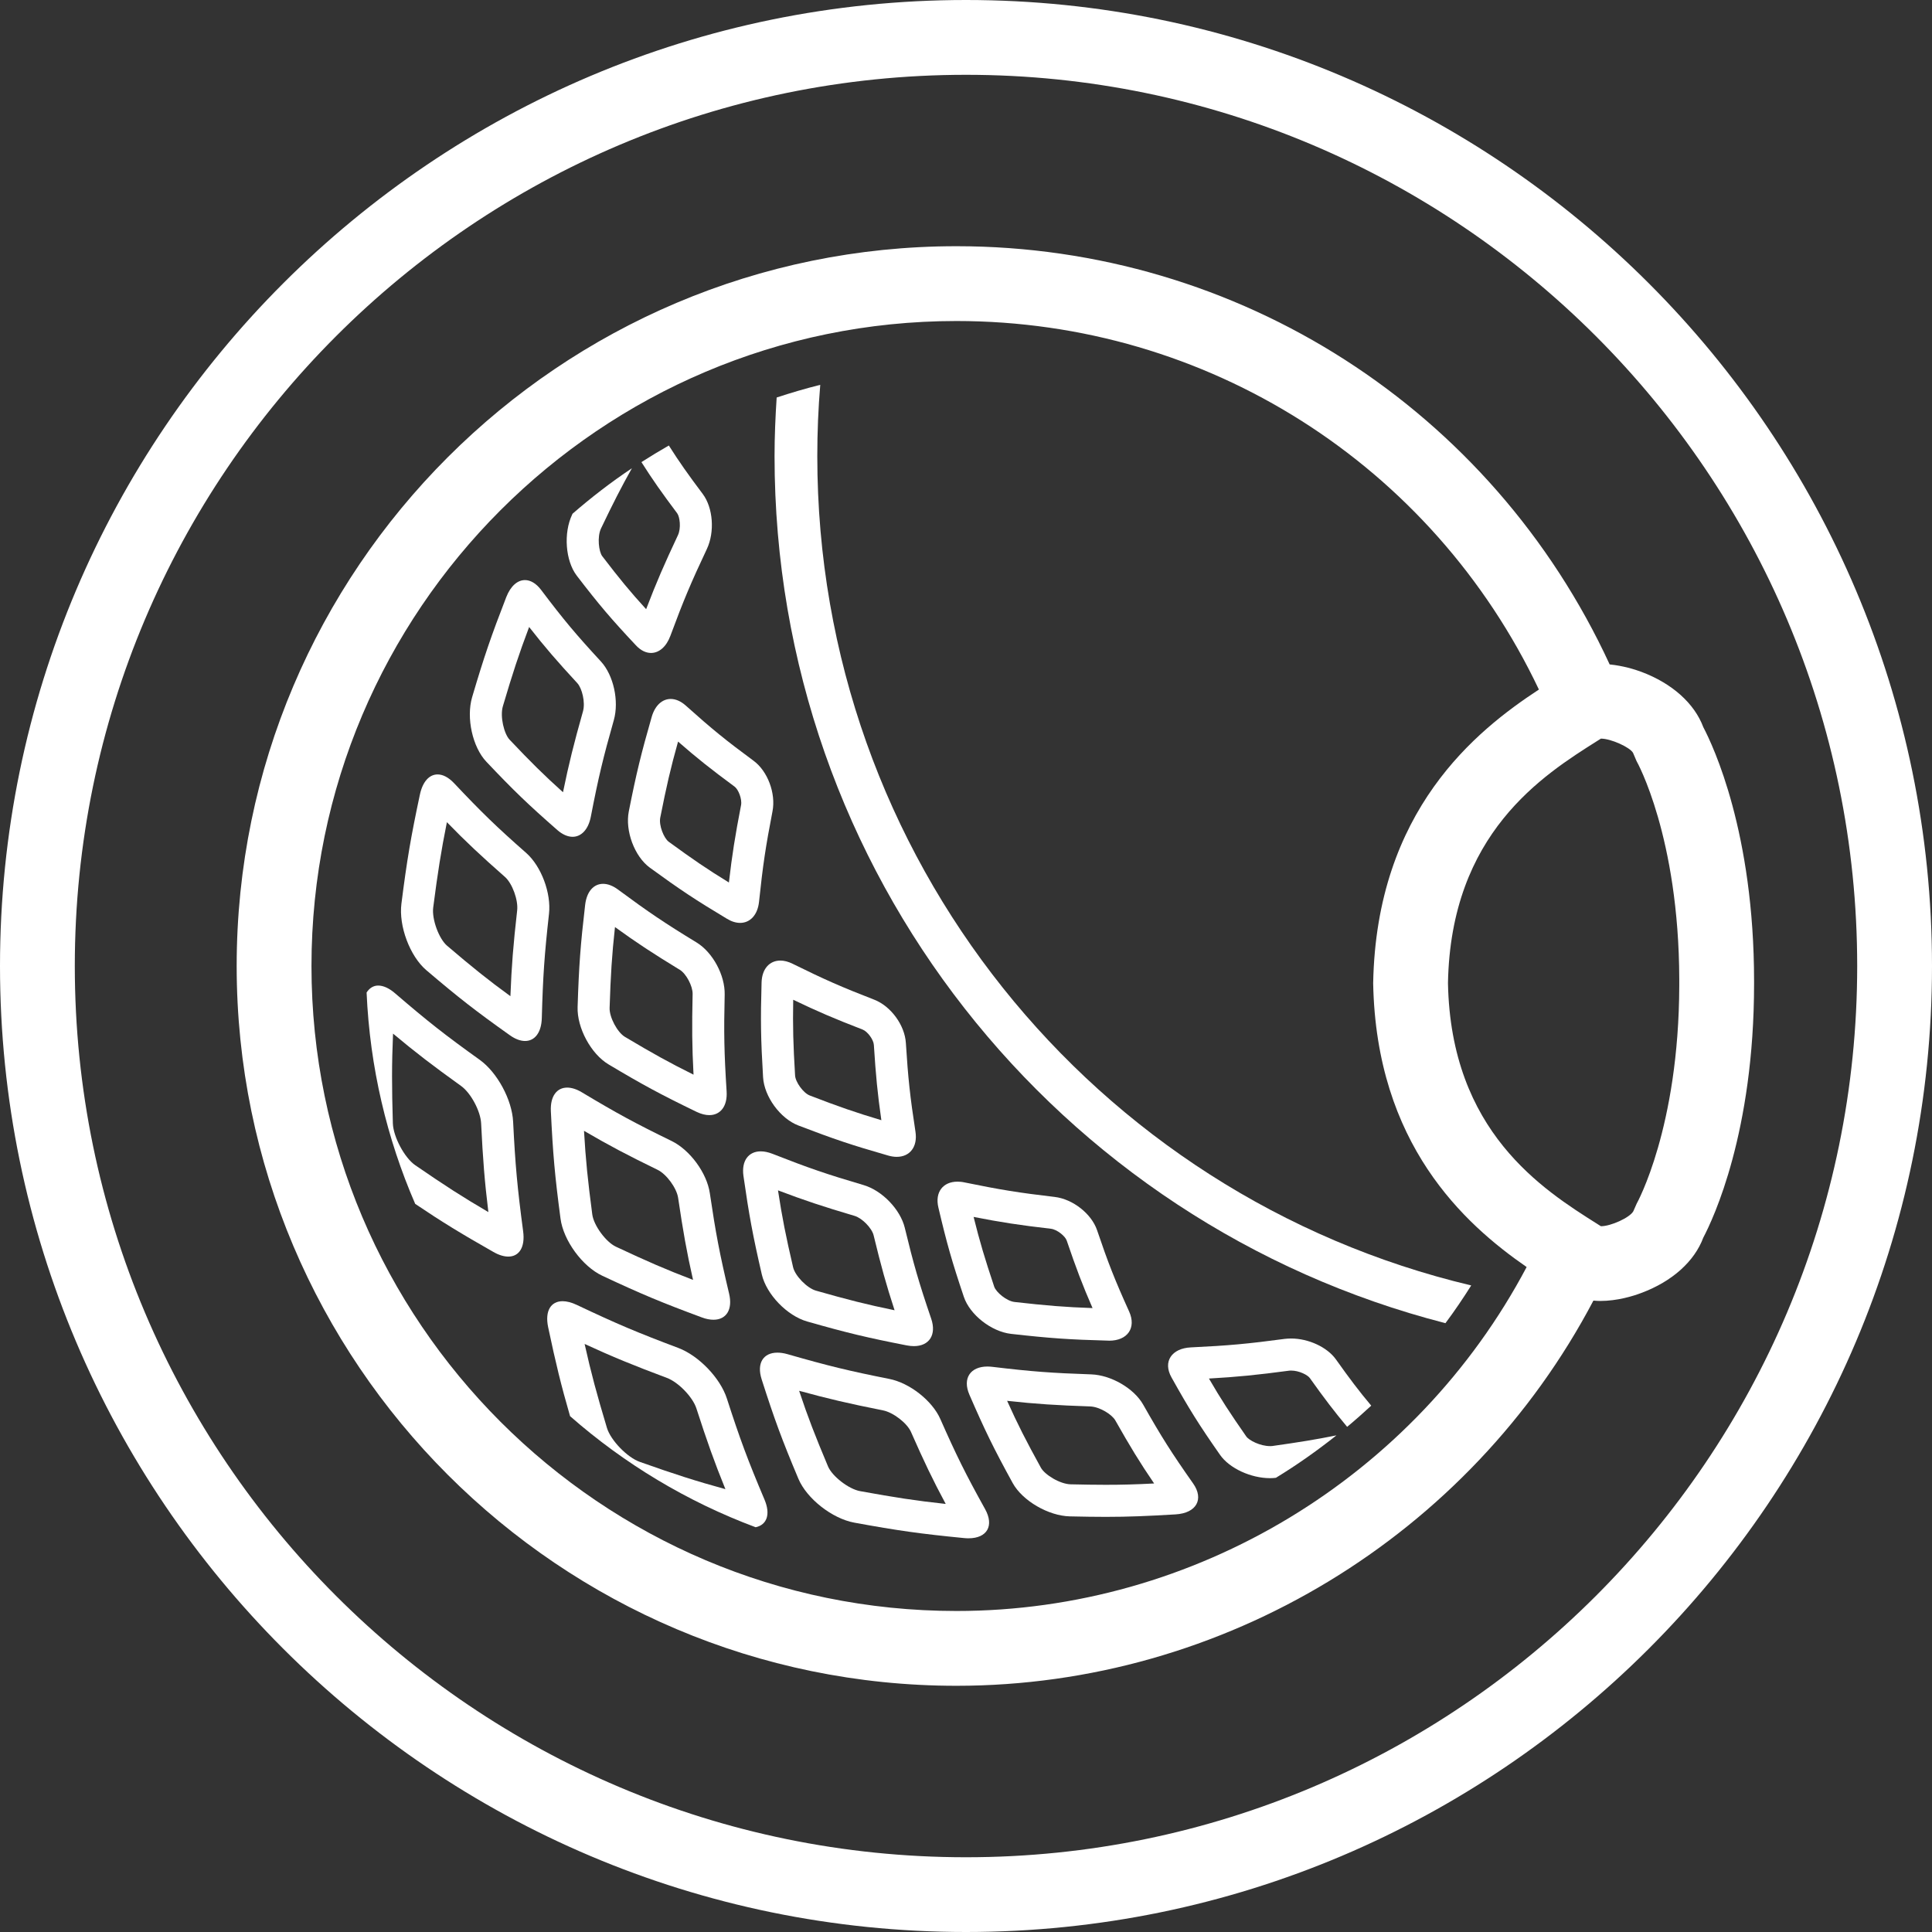
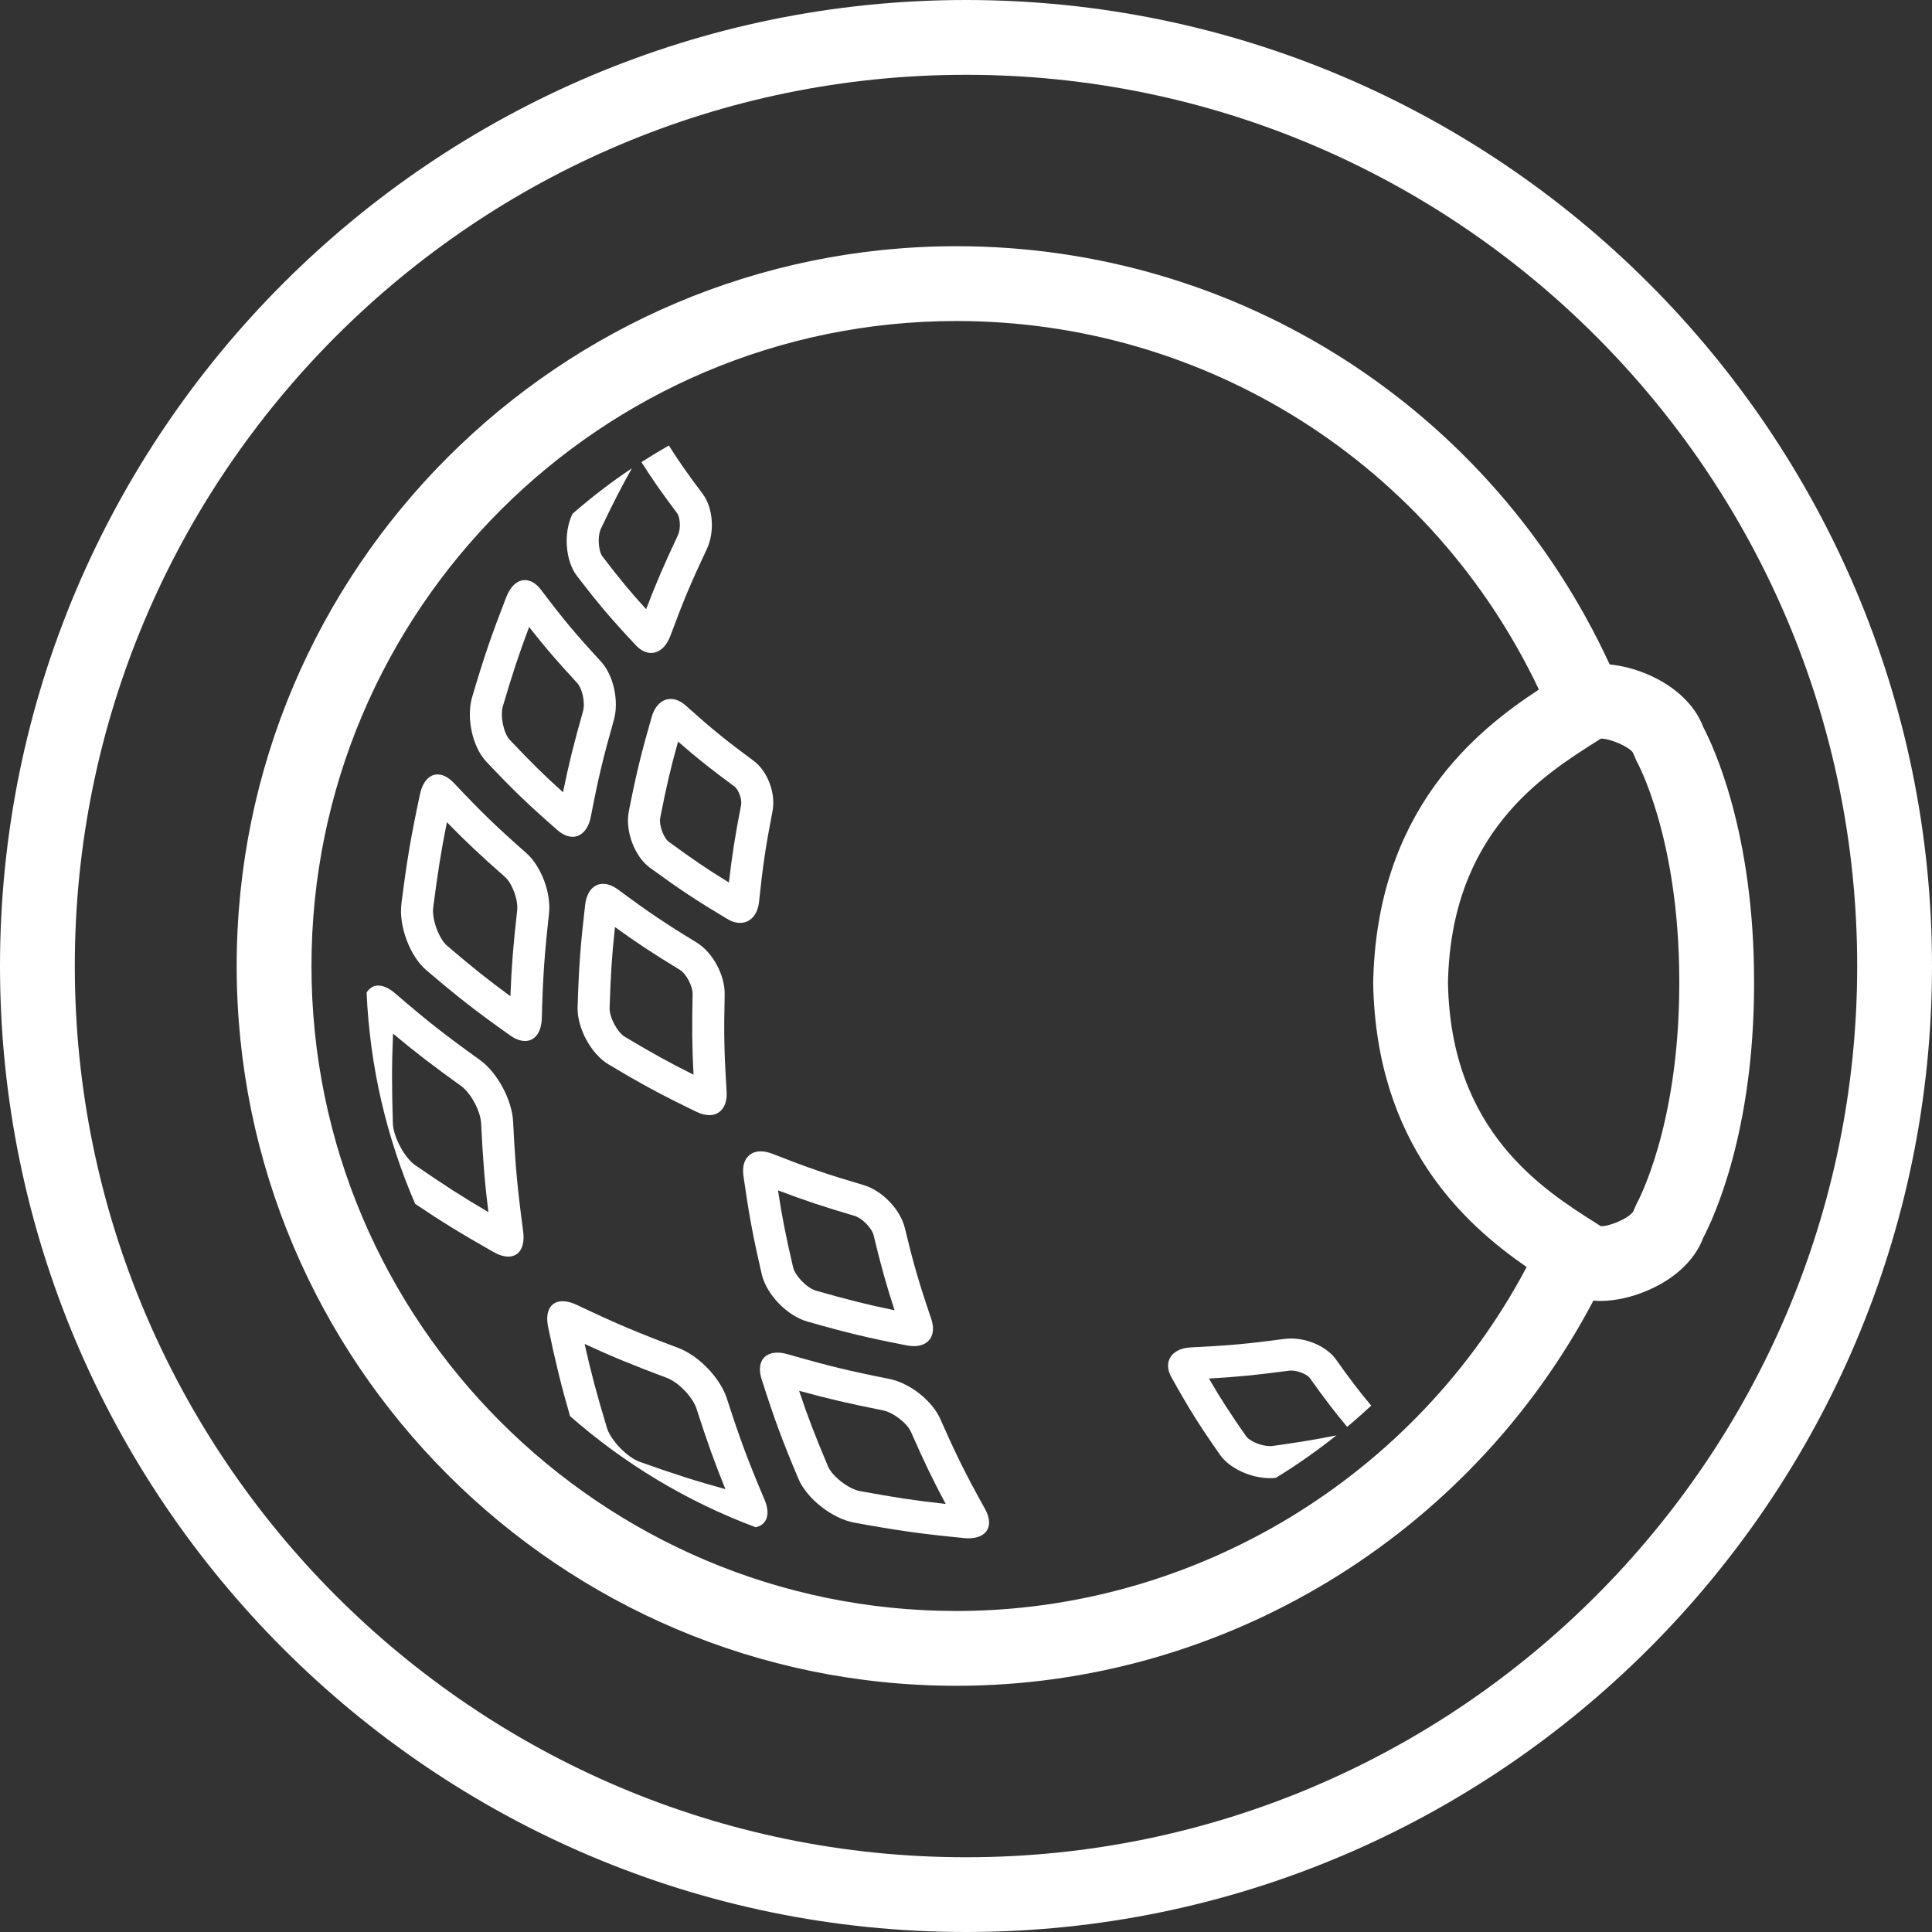
<svg xmlns="http://www.w3.org/2000/svg" width="32px" height="32px" viewBox="0 0 32 32" version="1.1">
  <rect x="0" y="0" width="32" height="32" fill="#333333" stroke="none" />
  <title>CareDrum</title>
  <g id="Symbols" stroke="none" stroke-width="1" fill="none" fill-rule="evenodd">
    <g id="WM-/-Highlights-/-CareDrum" transform="translate(0, -228)" fill="#FFFFFF">
      <g id="CareDrum" transform="translate(0, 228)">
        <g id="PSAAFL21PCE00008" transform="translate(-0, 0)">
          <path d="M16,30.762 C7.861,30.762 1.239,24.14 1.239,16 C1.239,7.861 7.861,1.239 16,1.239 C24.139,1.239 30.761,7.861 30.761,16 C30.761,24.14 24.139,30.762 16,30.762 M16,0 C7.178,0 0,7.178 0,16 C0,24.823 7.178,32 16,32 C24.823,32 32,24.823 32,16 C32,7.178 24.823,0 16,0" id="Fill-1" />
          <path d="M27.814,16.272 L27.814,16.326 L27.814,16.326 C27.807,18.683 27.113,19.928 27.108,19.937 L27.053,20.062 C26.995,20.168 26.68,20.31 26.518,20.31 L26.516,20.31 L26.462,20.276 C25.552,19.702 24.029,18.741 23.983,16.282 C24.029,13.803 25.552,12.842 26.462,12.268 L26.516,12.234 L26.518,12.234 C26.68,12.234 26.994,12.375 27.048,12.469 L27.106,12.605 C27.114,12.617 27.807,13.86 27.814,16.217 L27.814,16.217 L27.814,16.272 Z M15.842,26.683 C9.951,26.683 5.159,21.891 5.159,16 C5.159,10.109 9.951,5.317 15.842,5.317 C19.996,5.317 23.723,7.698 25.489,11.421 C24.452,12.101 22.797,13.419 22.744,16.285 C22.794,18.948 24.249,20.269 25.286,20.986 C23.446,24.462 19.798,26.683 15.842,26.683 L15.842,26.683 Z M28.212,12.044 C28.065,11.651 27.697,11.32 27.189,11.129 C27.077,11.087 26.882,11.027 26.661,11.005 C24.713,6.784 20.52,4.078 15.842,4.078 C9.268,4.078 3.92,9.426 3.92,16 C3.92,22.574 9.268,27.922 15.842,27.922 C20.266,27.922 24.343,25.434 26.392,21.542 C26.429,21.545 26.466,21.548 26.503,21.548 C26.788,21.548 27.051,21.467 27.189,21.414 C27.697,21.224 28.065,20.893 28.212,20.499 C28.377,20.186 29.053,18.754 29.053,16.292 L29.053,16.252 C29.053,13.79 28.377,12.358 28.212,12.044 L28.212,12.044 Z" id="Fill-4" />
          <path d="M8.454,16.5 C8.08,16.228 7.827,16.024 7.406,15.665 C7.269,15.549 7.151,15.224 7.175,15.034 C7.251,14.446 7.304,14.108 7.402,13.618 C7.718,13.943 7.961,14.17 8.365,14.526 C8.485,14.633 8.585,14.906 8.566,15.078 C8.501,15.653 8.473,16.001 8.454,16.5 M9.093,15.137 C9.132,14.793 8.965,14.348 8.716,14.128 C8.222,13.693 7.982,13.461 7.52,12.971 C7.428,12.874 7.334,12.827 7.248,12.827 C7.114,12.827 7.002,12.941 6.955,13.16 C6.804,13.871 6.742,14.233 6.649,14.966 C6.601,15.336 6.789,15.838 7.062,16.07 C7.601,16.529 7.879,16.745 8.445,17.147 C8.536,17.212 8.622,17.242 8.697,17.242 C8.857,17.242 8.967,17.104 8.974,16.864 C8.993,16.165 9.017,15.819 9.093,15.137" id="Fill-6" />
-           <path d="M10.201,20.649 C10.035,20.571 9.834,20.297 9.81,20.115 C9.735,19.545 9.701,19.214 9.673,18.73 C10.087,18.972 10.389,19.131 10.892,19.376 C11.04,19.448 11.208,19.678 11.232,19.841 C11.314,20.395 11.373,20.731 11.479,21.199 C11.027,21.026 10.721,20.893 10.201,20.649 M11.125,18.899 C10.522,18.605 10.224,18.444 9.637,18.092 C9.549,18.039 9.466,18.014 9.394,18.014 C9.224,18.014 9.112,18.155 9.124,18.405 C9.158,19.112 9.189,19.469 9.284,20.184 C9.331,20.545 9.645,20.975 9.975,21.13 C10.628,21.436 10.959,21.574 11.623,21.82 C11.694,21.847 11.76,21.859 11.818,21.859 C12.03,21.859 12.139,21.69 12.076,21.426 C11.918,20.76 11.855,20.427 11.757,19.763 C11.708,19.428 11.429,19.048 11.125,18.899" id="Fill-8" />
          <path d="M15.664,24.91 C15.167,24.856 14.829,24.804 14.246,24.698 C14.057,24.664 13.783,24.452 13.714,24.287 C13.501,23.78 13.383,23.478 13.236,23.036 C13.717,23.168 14.057,23.247 14.624,23.36 C14.794,23.393 15.025,23.571 15.089,23.718 C15.305,24.208 15.448,24.508 15.664,24.91 M14.728,22.839 C14.055,22.705 13.718,22.623 13.046,22.43 C12.984,22.412 12.927,22.404 12.876,22.404 C12.645,22.404 12.528,22.576 12.616,22.848 C12.828,23.51 12.949,23.84 13.224,24.493 C13.363,24.823 13.784,25.153 14.151,25.22 C14.878,25.353 15.242,25.404 15.965,25.475 C15.992,25.478 16.017,25.479 16.041,25.479 C16.351,25.479 16.469,25.27 16.316,24.995 C15.989,24.406 15.841,24.106 15.575,23.504 C15.441,23.2 15.068,22.906 14.728,22.839" id="Fill-10" />
          <path d="M6.51,17.12 C6.884,17.433 7.168,17.65 7.637,17.987 C7.798,18.102 7.959,18.403 7.969,18.606 C7.998,19.204 8.027,19.568 8.089,20.076 C7.66,19.825 7.367,19.636 6.877,19.299 C6.701,19.178 6.514,18.829 6.507,18.607 C6.489,17.993 6.488,17.635 6.51,17.12 M8.17,20.735 C8.263,20.789 8.348,20.813 8.42,20.813 C8.599,20.813 8.7,20.657 8.665,20.395 C8.568,19.665 8.535,19.302 8.499,18.58 C8.481,18.216 8.237,17.764 7.947,17.555 C7.372,17.143 7.09,16.922 6.541,16.45 C6.442,16.365 6.347,16.324 6.264,16.324 C6.185,16.324 6.12,16.365 6.072,16.439 C6.126,17.679 6.408,18.859 6.877,19.94 C7.322,20.24 7.635,20.431 8.17,20.735" id="Fill-12" />
          <path d="M10.599,24.214 C10.39,24.141 10.115,23.856 10.053,23.651 C9.882,23.082 9.791,22.744 9.683,22.26 C10.147,22.474 10.485,22.612 11.045,22.822 C11.236,22.893 11.473,23.139 11.534,23.326 C11.712,23.877 11.831,24.213 12.015,24.665 C11.519,24.529 11.178,24.419 10.599,24.214 M12.663,24.839 C12.381,24.173 12.257,23.837 12.039,23.163 C11.929,22.823 11.573,22.453 11.232,22.325 C10.556,22.071 10.22,21.929 9.555,21.614 C9.467,21.572 9.387,21.552 9.319,21.552 C9.126,21.552 9.022,21.71 9.079,21.982 C9.206,22.584 9.293,22.941 9.442,23.456 C10.339,24.243 11.377,24.871 12.516,25.296 C12.701,25.257 12.766,25.084 12.663,24.839" id="Fill-14" />
          <path d="M11.216,8.501 C11.26,8.56 11.284,8.748 11.228,8.866 C11,9.351 10.873,9.643 10.702,10.09 C10.437,9.8 10.261,9.586 9.975,9.212 C9.919,9.139 9.887,8.893 9.956,8.75 C10.155,8.334 10.289,8.071 10.466,7.756 C10.121,7.986 9.794,8.239 9.483,8.509 C9.481,8.513 9.479,8.516 9.478,8.52 C9.33,8.827 9.365,9.289 9.553,9.535 C9.926,10.021 10.123,10.252 10.532,10.688 C10.612,10.774 10.699,10.815 10.783,10.815 C10.914,10.815 11.035,10.715 11.103,10.533 C11.322,9.942 11.444,9.653 11.708,9.093 C11.841,8.81 11.811,8.41 11.64,8.182 C11.401,7.864 11.25,7.651 11.078,7.379 C10.924,7.467 10.773,7.559 10.624,7.654 C10.804,7.938 10.964,8.166 11.216,8.501" id="Fill-16" />
          <path d="M12.274,13.337 C12.175,13.85 12.126,14.156 12.073,14.617 C11.713,14.396 11.477,14.235 11.076,13.942 C10.996,13.883 10.91,13.671 10.936,13.542 C11.039,13.022 11.106,12.728 11.231,12.283 C11.544,12.557 11.776,12.74 12.167,13.029 C12.229,13.074 12.294,13.235 12.274,13.337 M11.358,11.686 C11.276,11.613 11.19,11.577 11.109,11.577 C10.972,11.577 10.85,11.68 10.794,11.875 C10.618,12.488 10.541,12.802 10.415,13.439 C10.351,13.761 10.51,14.186 10.763,14.371 C11.265,14.737 11.522,14.907 12.043,15.219 C12.119,15.265 12.192,15.286 12.259,15.286 C12.424,15.286 12.549,15.155 12.572,14.936 C12.636,14.327 12.681,14.027 12.795,13.438 C12.853,13.141 12.715,12.773 12.482,12.601 C12.021,12.261 11.795,12.078 11.358,11.686" id="Fill-18" />
-           <path d="M13.413,18.145 C13.307,18.105 13.175,17.924 13.169,17.812 C13.138,17.297 13.13,17.004 13.138,16.559 C13.537,16.751 13.815,16.87 14.288,17.053 C14.37,17.085 14.469,17.22 14.474,17.308 C14.506,17.813 14.535,18.114 14.598,18.554 C14.173,18.427 13.895,18.331 13.413,18.145 M14.48,16.558 C13.934,16.346 13.663,16.227 13.126,15.962 C13.055,15.927 12.987,15.91 12.925,15.91 C12.749,15.91 12.62,16.043 12.614,16.275 C12.596,16.896 12.601,17.21 12.639,17.843 C12.658,18.163 12.923,18.526 13.222,18.641 C13.814,18.868 14.112,18.968 14.709,19.139 C14.76,19.154 14.809,19.161 14.853,19.161 C15.071,19.161 15.201,18.994 15.163,18.745 C15.072,18.154 15.041,17.859 15.004,17.275 C14.986,16.98 14.756,16.665 14.48,16.558" id="Fill-20" />
-           <path d="M16.805,21.565 C16.675,21.551 16.499,21.405 16.467,21.311 C16.31,20.84 16.228,20.567 16.126,20.156 C16.579,20.245 16.886,20.292 17.406,20.352 C17.509,20.364 17.643,20.474 17.668,20.547 C17.825,21.008 17.929,21.283 18.096,21.666 C17.637,21.65 17.336,21.625 16.805,21.565 M18.171,20.376 C18.078,20.103 17.769,19.86 17.468,19.825 C16.872,19.755 16.573,19.707 15.973,19.584 C15.933,19.575 15.894,19.572 15.858,19.572 C15.622,19.572 15.481,19.743 15.543,20.002 C15.682,20.594 15.766,20.89 15.964,21.479 C16.064,21.777 16.42,22.056 16.746,22.093 C17.392,22.166 17.714,22.188 18.352,22.205 C18.358,22.206 18.365,22.206 18.371,22.206 C18.68,22.206 18.822,21.99 18.703,21.725 C18.461,21.19 18.355,20.919 18.171,20.376" id="Fill-22" />
          <path d="M22.128,22.517 C21.981,22.311 21.671,22.17 21.386,22.17 C21.35,22.17 21.315,22.172 21.28,22.176 C20.666,22.258 20.355,22.287 19.725,22.317 C19.407,22.332 19.256,22.552 19.404,22.815 C19.695,23.336 19.856,23.594 20.207,24.096 C20.364,24.322 20.721,24.483 21.035,24.483 C21.068,24.483 21.101,24.481 21.133,24.477 C21.482,24.264 21.816,24.028 22.136,23.774 C21.801,23.842 21.515,23.888 21.077,23.95 C21.063,23.952 21.049,23.952 21.035,23.952 C20.872,23.952 20.687,23.857 20.642,23.792 C20.373,23.406 20.221,23.173 20.024,22.833 C20.498,22.806 20.816,22.774 21.35,22.703 C21.362,22.701 21.374,22.701 21.386,22.701 C21.519,22.701 21.66,22.775 21.695,22.825 C21.934,23.161 22.102,23.381 22.313,23.633 C22.449,23.52 22.582,23.402 22.712,23.282 C22.51,23.042 22.354,22.835 22.128,22.517" id="Fill-24" />
          <path d="M9.656,11.782 C9.504,12.32 9.423,12.645 9.325,13.122 C9.007,12.836 8.793,12.624 8.441,12.252 C8.349,12.155 8.279,11.869 8.329,11.698 C8.491,11.15 8.593,10.839 8.764,10.385 C9.022,10.715 9.224,10.949 9.563,11.316 C9.64,11.4 9.698,11.632 9.656,11.782 M8.962,9.77 C8.88,9.662 8.786,9.608 8.695,9.608 C8.573,9.608 8.458,9.704 8.385,9.891 C8.134,10.538 8.02,10.87 7.82,11.547 C7.719,11.889 7.827,12.376 8.056,12.617 C8.51,13.097 8.746,13.323 9.231,13.748 C9.318,13.824 9.405,13.86 9.484,13.86 C9.627,13.86 9.745,13.74 9.786,13.527 C9.912,12.875 9.989,12.554 10.167,11.927 C10.256,11.61 10.162,11.183 9.953,10.956 C9.539,10.507 9.339,10.27 8.962,9.77" id="Fill-26" />
          <path d="M10.351,17.174 C10.225,17.099 10.092,16.848 10.097,16.695 C10.115,16.145 10.134,15.829 10.186,15.355 C10.549,15.618 10.814,15.791 11.261,16.064 C11.366,16.128 11.474,16.333 11.472,16.462 C11.46,17.001 11.462,17.326 11.487,17.8 C11.081,17.598 10.811,17.448 10.351,17.174 M11.537,15.61 C11.007,15.287 10.746,15.111 10.235,14.733 C10.15,14.67 10.065,14.639 9.989,14.639 C9.837,14.639 9.719,14.761 9.692,14.986 C9.614,15.654 9.589,15.993 9.567,16.678 C9.555,17.024 9.789,17.457 10.08,17.63 C10.656,17.974 10.949,18.131 11.54,18.417 C11.616,18.453 11.686,18.47 11.748,18.47 C11.934,18.47 12.051,18.32 12.035,18.076 C11.994,17.43 11.988,17.108 12.003,16.474 C12.01,16.153 11.805,15.773 11.537,15.61" id="Fill-28" />
          <path d="M13.514,21.377 C13.367,21.335 13.169,21.132 13.136,20.989 C13.015,20.47 12.955,20.167 12.886,19.716 C13.326,19.883 13.635,19.985 14.155,20.139 C14.279,20.175 14.441,20.341 14.47,20.461 C14.593,20.968 14.677,21.274 14.817,21.702 C14.355,21.607 14.047,21.529 13.514,21.377 M14.986,20.336 C14.912,20.032 14.612,19.72 14.305,19.629 C13.697,19.45 13.393,19.346 12.79,19.109 C12.722,19.083 12.658,19.07 12.6,19.07 C12.401,19.07 12.278,19.223 12.314,19.478 C12.407,20.128 12.467,20.455 12.618,21.109 C12.695,21.439 13.036,21.793 13.369,21.888 C14.028,22.076 14.358,22.155 15.018,22.284 C15.06,22.292 15.1,22.296 15.137,22.296 C15.391,22.296 15.514,22.109 15.424,21.843 C15.219,21.242 15.132,20.94 14.986,20.336" id="Fill-30" />
-           <path d="M18.315,24.593 C18.142,24.593 17.956,24.59 17.734,24.585 C17.555,24.581 17.304,24.426 17.24,24.309 C16.994,23.862 16.857,23.594 16.681,23.202 C17.165,23.255 17.499,23.276 18.057,23.295 C18.213,23.301 18.416,23.426 18.473,23.526 C18.718,23.959 18.879,24.224 19.116,24.571 C18.807,24.587 18.576,24.593 18.315,24.593 M18.075,22.764 C17.423,22.742 17.095,22.718 16.435,22.639 C16.407,22.636 16.38,22.634 16.355,22.634 C16.075,22.634 15.938,22.827 16.056,23.1 C16.313,23.692 16.456,23.986 16.774,24.565 C16.935,24.857 17.365,25.108 17.721,25.116 C17.948,25.121 18.138,25.124 18.315,25.124 C18.688,25.124 19,25.111 19.471,25.083 C19.82,25.062 19.944,24.829 19.762,24.571 C19.401,24.058 19.235,23.795 18.934,23.264 C18.782,22.996 18.404,22.776 18.075,22.764" id="Fill-32" />
-           <path d="M13.537,7.555 C13.537,7.159 13.553,6.766 13.586,6.374 C13.341,6.435 13.101,6.506 12.864,6.584 C12.843,6.906 12.829,7.23 12.829,7.555 C12.829,14.447 17.517,20.266 23.941,21.916 C24.092,21.714 24.233,21.505 24.368,21.291 C18.122,19.808 13.537,14.207 13.537,7.555" id="Fill-34" />
        </g>
      </g>
    </g>
  </g>
</svg>